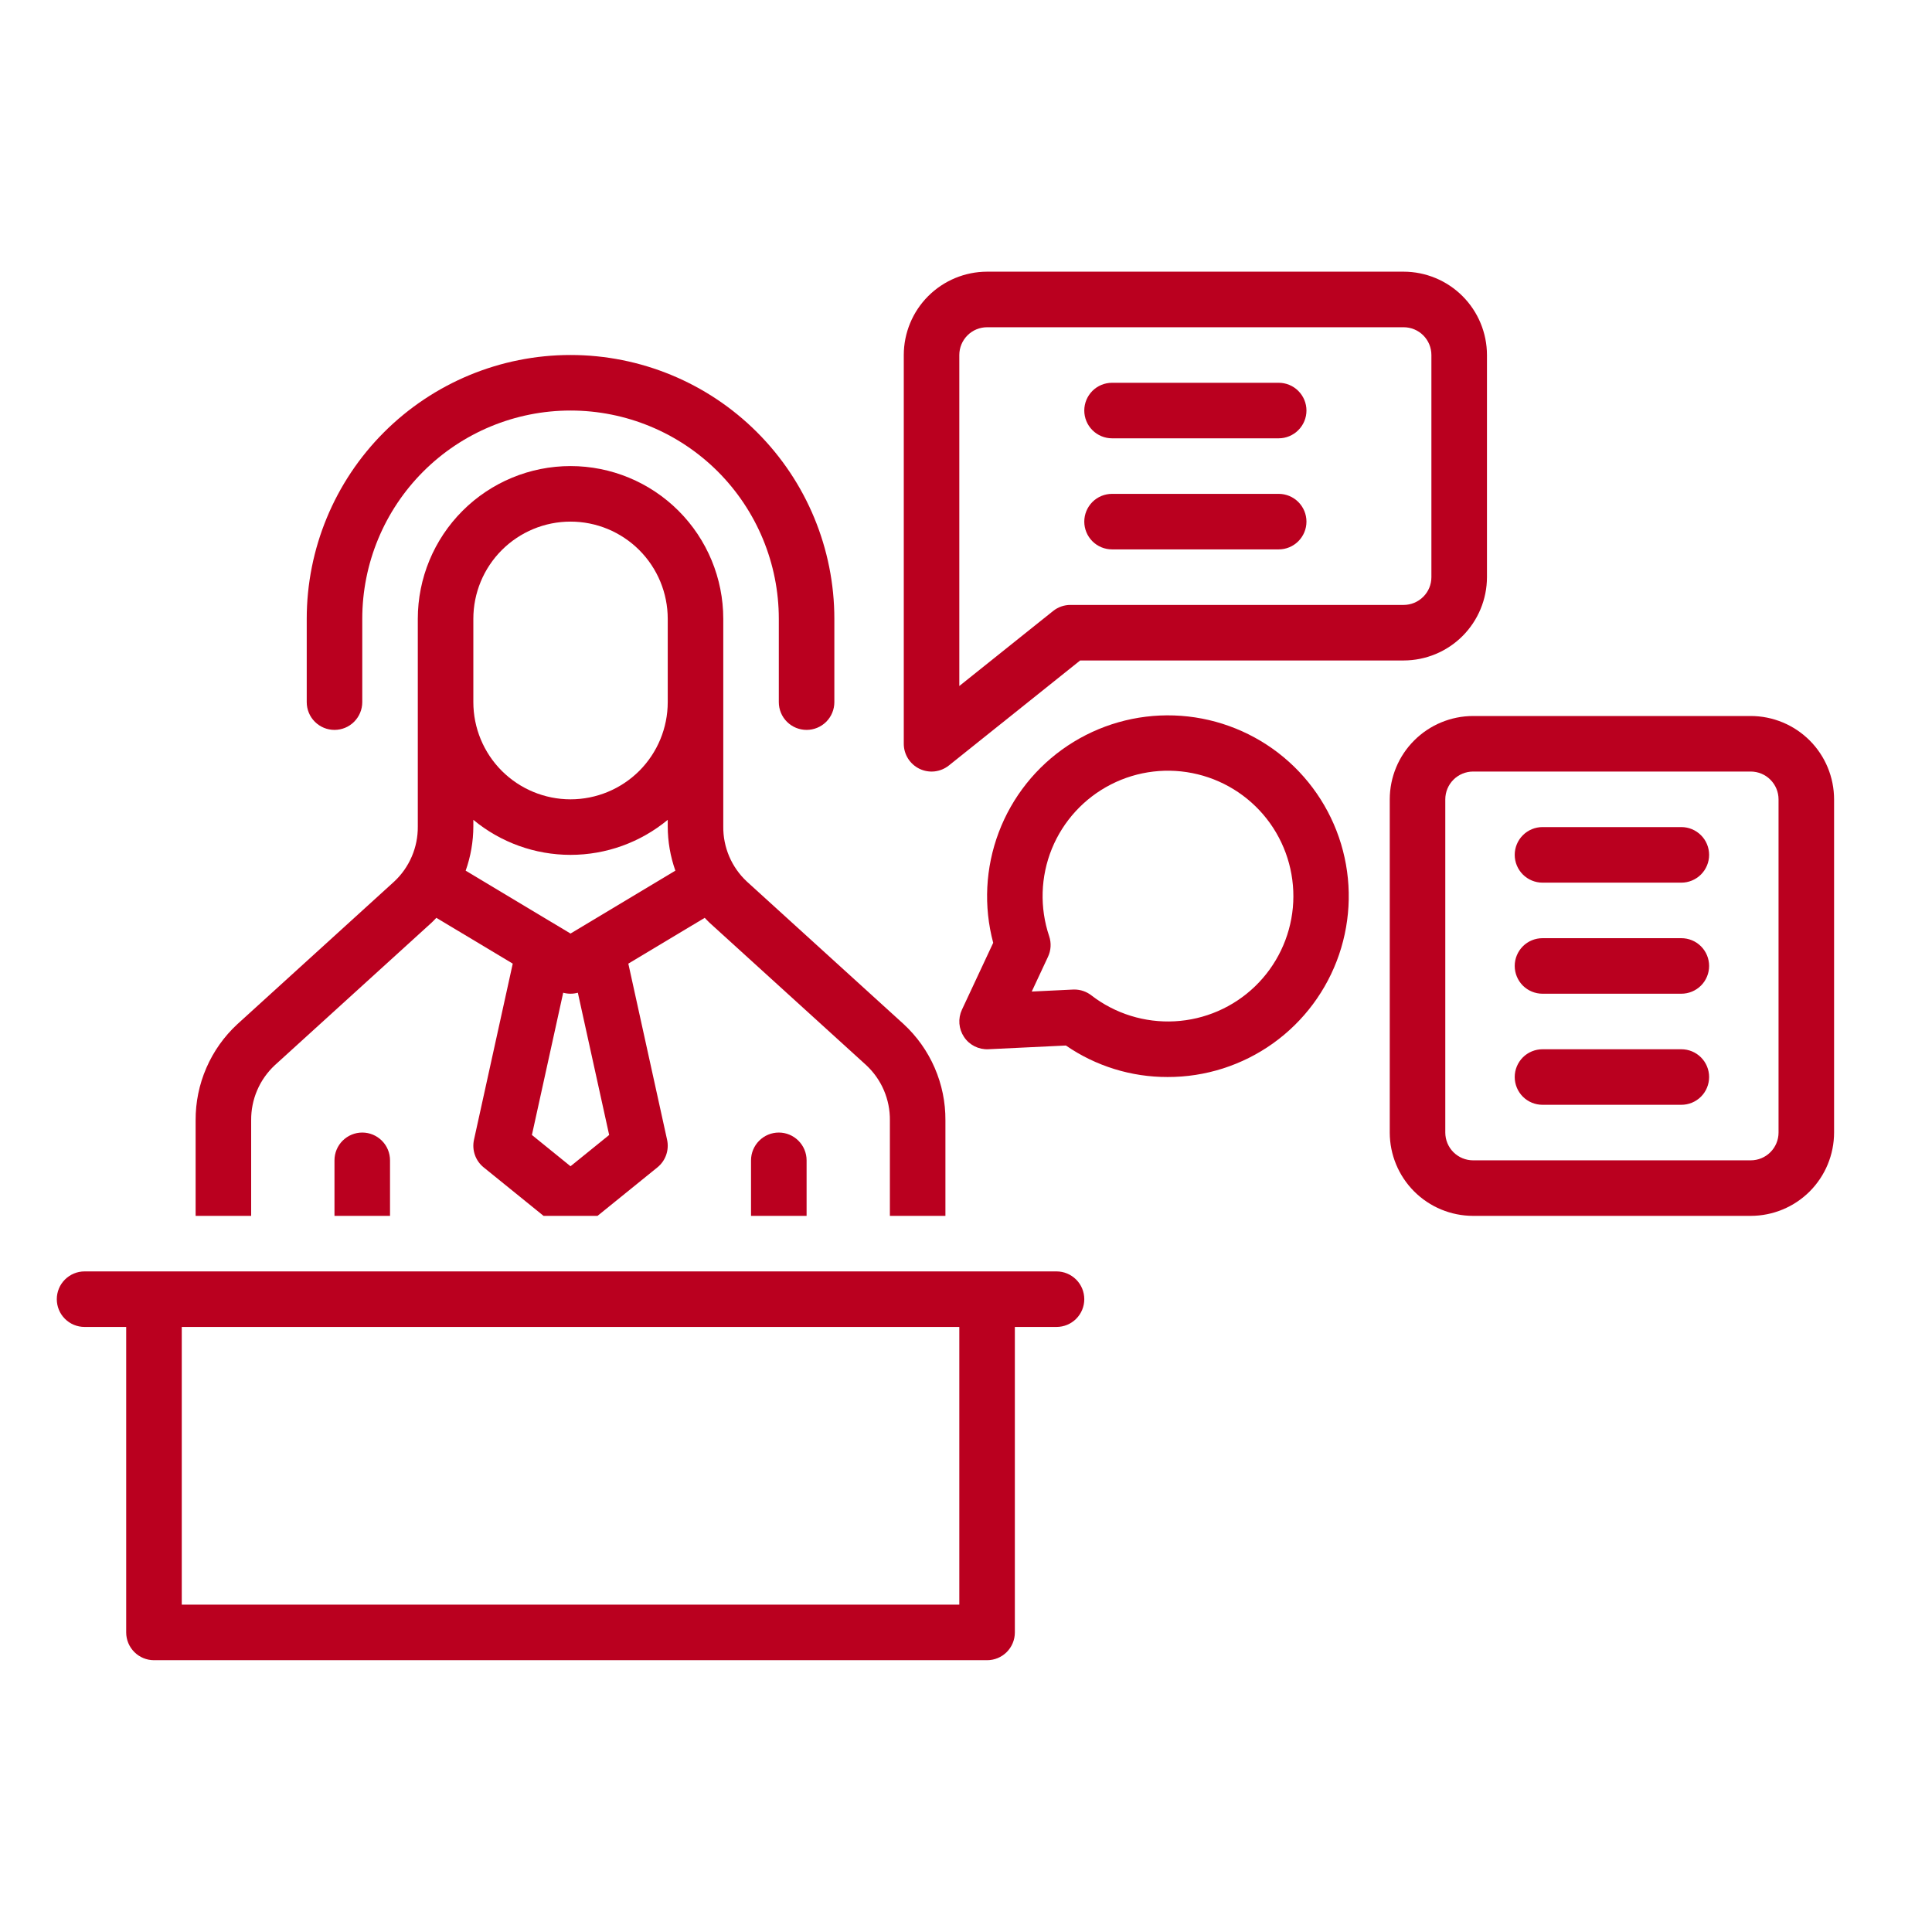
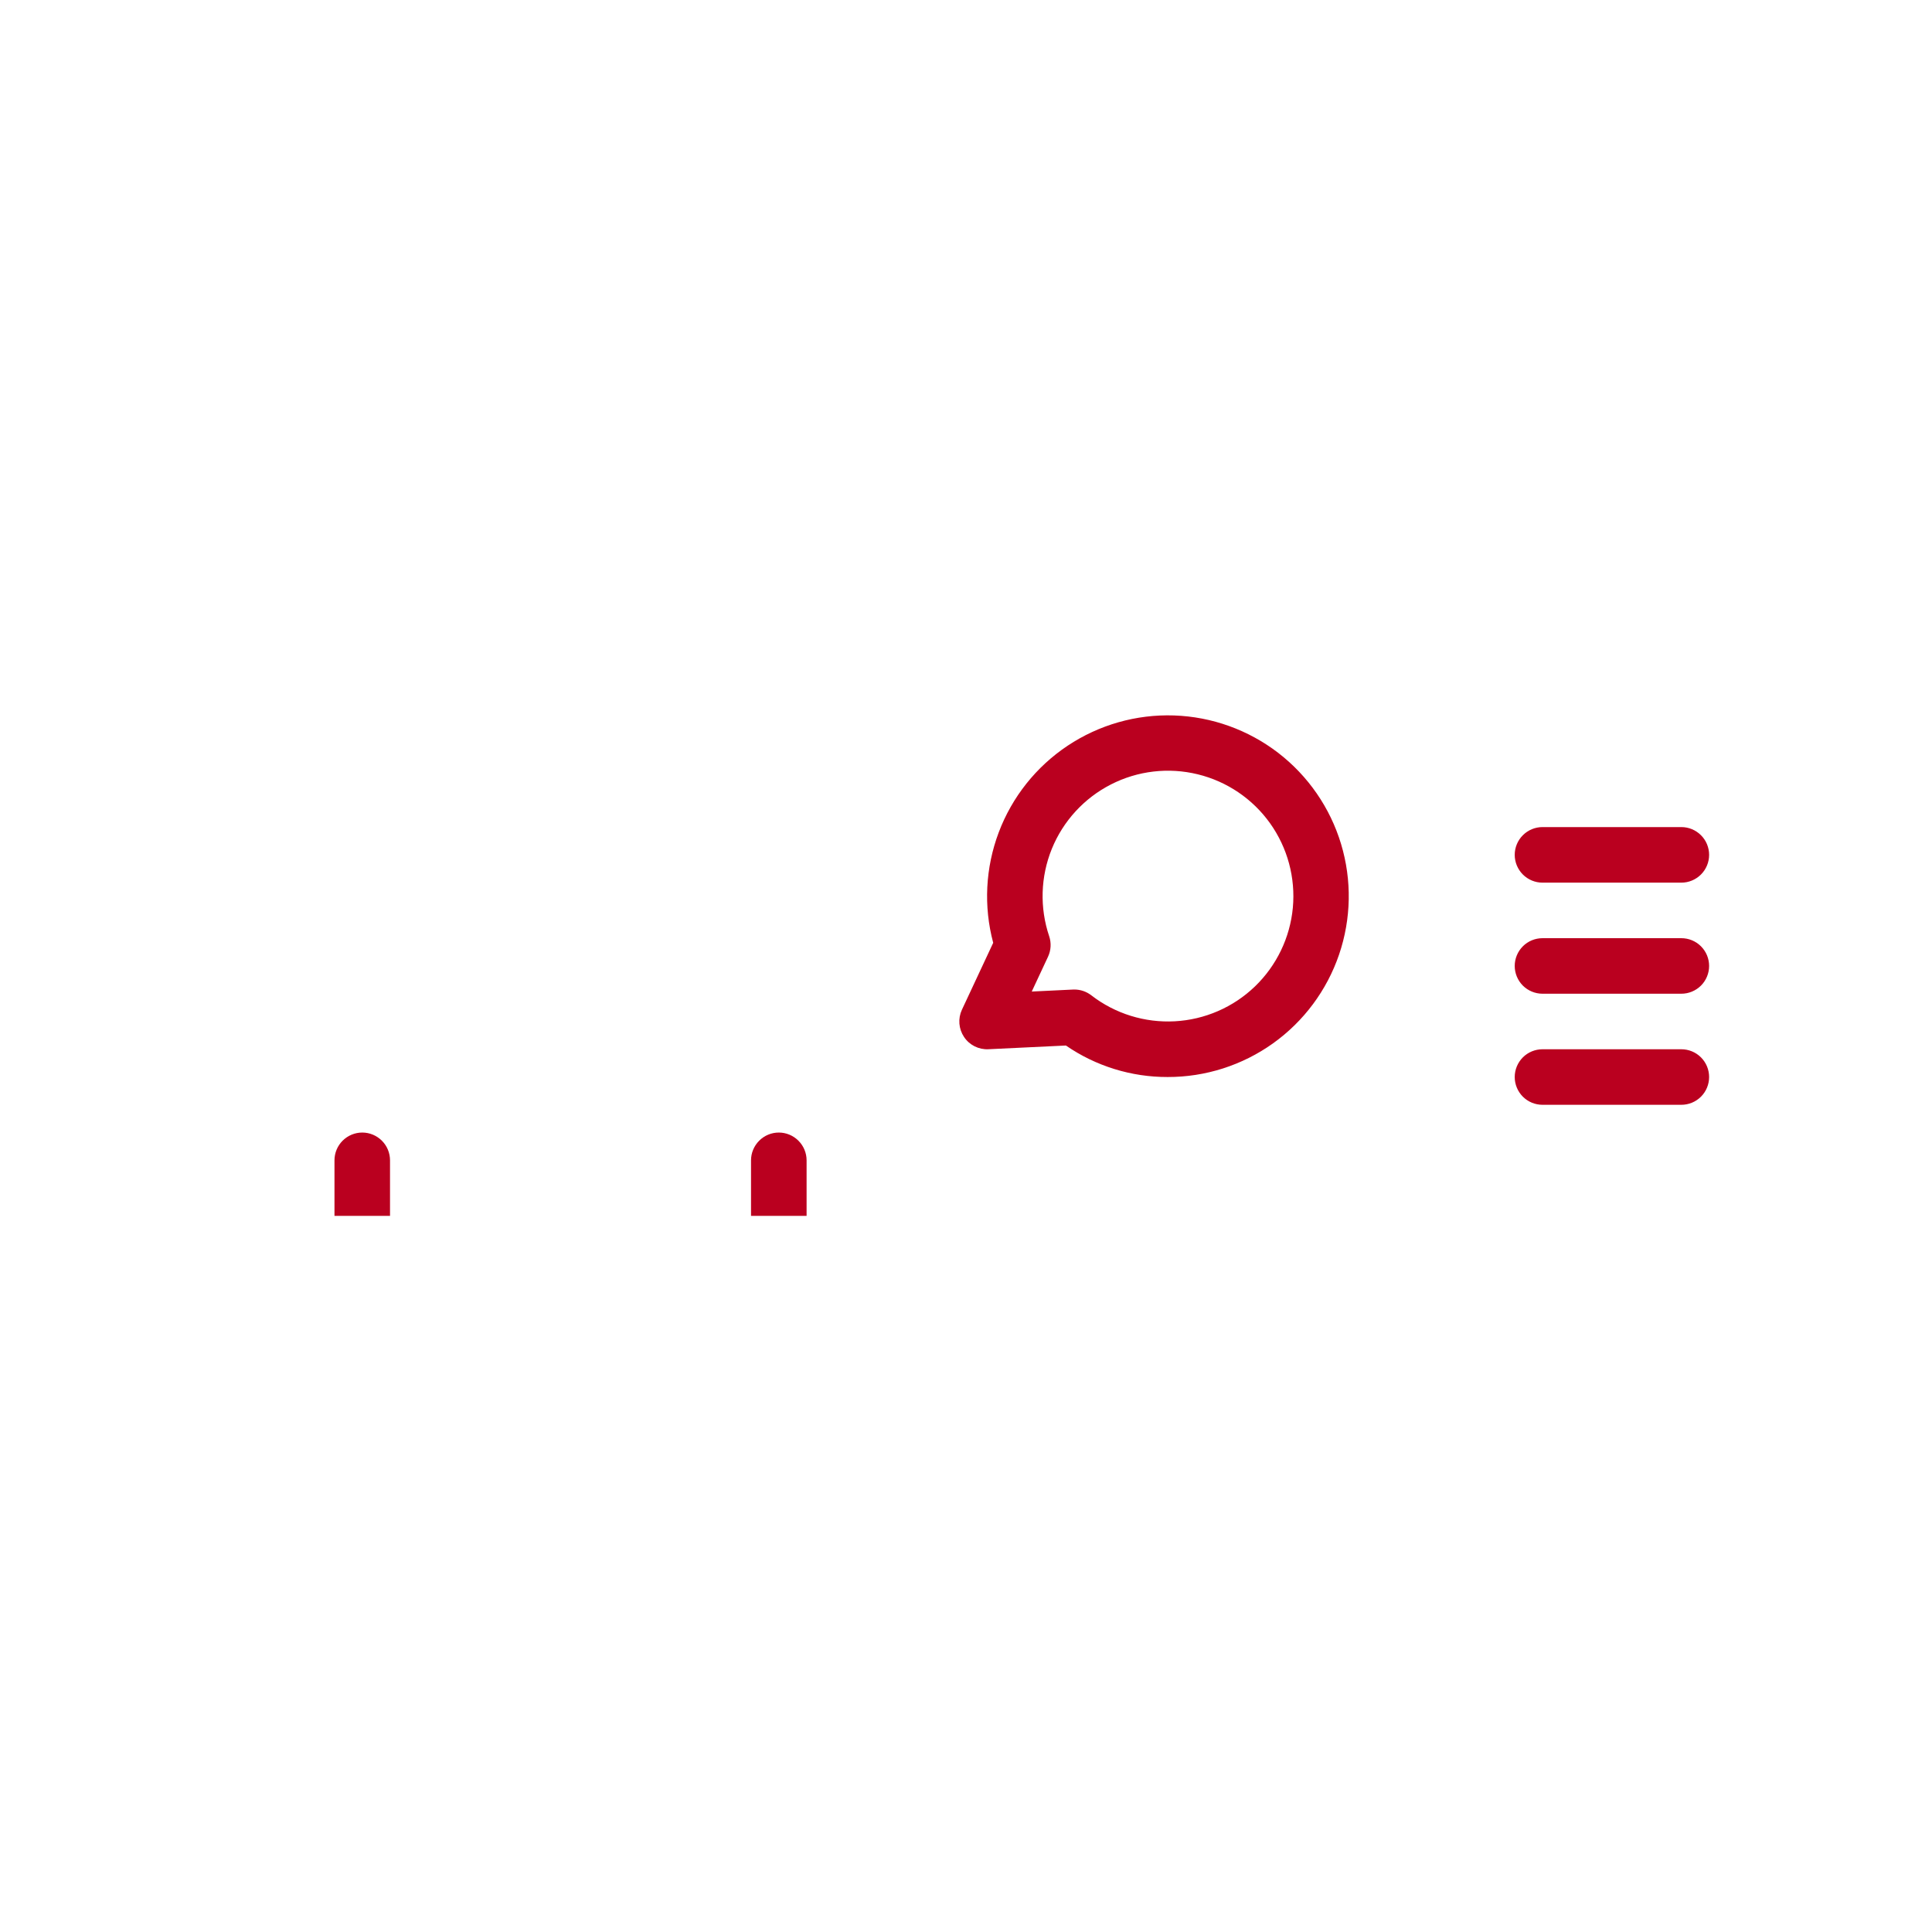
<svg xmlns="http://www.w3.org/2000/svg" width="63" height="63" viewBox="0 0 63 63" fill="none">
-   <path d="M10.907 23.801C11.147 23.801 11.378 23.706 11.547 23.536C11.717 23.366 11.813 23.136 11.813 22.895V20.179C11.813 18.378 12.528 16.65 13.802 15.376C15.076 14.103 16.803 13.387 18.604 13.387C20.406 13.387 22.133 14.103 23.407 15.376C24.68 16.65 25.396 18.378 25.396 20.179V22.895C25.396 23.136 25.491 23.366 25.661 23.536C25.831 23.706 26.061 23.801 26.302 23.801C26.542 23.801 26.772 23.706 26.942 23.536C27.112 23.366 27.207 23.136 27.207 22.895V20.179C27.207 17.897 26.301 15.709 24.687 14.096C23.074 12.482 20.886 11.576 18.604 11.576C16.323 11.576 14.135 12.482 12.521 14.096C10.908 15.709 10.002 17.897 10.002 20.179V22.895C10.002 23.136 10.097 23.366 10.267 23.536C10.437 23.706 10.667 23.801 10.907 23.801ZM2.757 43.27H4.115V53.232C4.115 53.472 4.211 53.702 4.381 53.872C4.551 54.042 4.781 54.137 5.021 54.137H32.188C32.428 54.137 32.658 54.042 32.828 53.872C32.998 53.702 33.093 53.472 33.093 53.232V43.27H34.452C34.692 43.27 34.922 43.175 35.092 43.005C35.262 42.835 35.357 42.605 35.357 42.365C35.357 42.125 35.262 41.894 35.092 41.725C34.922 41.555 34.692 41.459 34.452 41.459H2.757C2.517 41.459 2.287 41.555 2.117 41.725C1.947 41.894 1.852 42.125 1.852 42.365C1.852 42.605 1.947 42.835 2.117 43.005C2.287 43.175 2.517 43.27 2.757 43.27ZM5.927 43.27H31.282V52.326H5.927V43.27ZM29.984 25.07C30.138 25.144 30.31 25.173 30.479 25.154C30.648 25.134 30.809 25.067 30.942 24.961L35.222 21.537H45.771C46.491 21.536 47.182 21.25 47.691 20.741C48.2 20.231 48.487 19.541 48.488 18.82V11.576C48.487 10.856 48.2 10.165 47.691 9.656C47.182 9.147 46.491 8.86 45.771 8.859H32.188C31.467 8.86 30.777 9.147 30.267 9.656C29.758 10.165 29.472 10.856 29.471 11.576V24.254C29.471 24.424 29.519 24.591 29.61 24.736C29.701 24.88 29.831 24.996 29.984 25.07ZM31.282 11.576C31.282 11.336 31.378 11.106 31.548 10.936C31.717 10.766 31.948 10.671 32.188 10.671H45.771C46.011 10.671 46.241 10.766 46.411 10.936C46.581 11.106 46.676 11.336 46.676 11.576V18.82C46.676 19.061 46.581 19.291 46.411 19.46C46.241 19.63 46.011 19.726 45.771 19.726H34.904C34.699 19.726 34.499 19.796 34.339 19.925L31.282 22.37V11.576Z" fill="#BA001F" />
-   <path d="M36.263 14.293H41.696C41.936 14.293 42.166 14.197 42.336 14.027C42.506 13.858 42.602 13.627 42.602 13.387C42.602 13.147 42.506 12.917 42.336 12.747C42.166 12.577 41.936 12.482 41.696 12.482H36.263C36.023 12.482 35.792 12.577 35.622 12.747C35.453 12.917 35.357 13.147 35.357 13.387C35.357 13.627 35.453 13.858 35.622 14.027C35.792 14.197 36.023 14.293 36.263 14.293ZM36.263 17.915H41.696C41.936 17.915 42.166 17.82 42.336 17.65C42.506 17.48 42.602 17.25 42.602 17.009C42.602 16.769 42.506 16.539 42.336 16.369C42.166 16.199 41.936 16.104 41.696 16.104H36.263C36.023 16.104 35.792 16.199 35.622 16.369C35.453 16.539 35.357 16.769 35.357 17.009C35.357 17.25 35.453 17.48 35.622 17.65C35.792 17.82 36.023 17.915 36.263 17.915ZM57.09 23.348H48.035C47.315 23.349 46.624 23.636 46.115 24.145C45.605 24.654 45.319 25.345 45.318 26.065V36.932C45.319 37.652 45.605 38.342 46.115 38.852C46.624 39.361 47.315 39.647 48.035 39.648H57.09C57.811 39.647 58.501 39.361 59.011 38.852C59.52 38.342 59.806 37.652 59.807 36.932V26.065C59.806 25.345 59.52 24.654 59.011 24.145C58.501 23.636 57.811 23.349 57.09 23.348ZM57.996 36.932C57.996 37.172 57.9 37.402 57.73 37.572C57.561 37.741 57.331 37.837 57.09 37.837H48.035C47.795 37.837 47.565 37.741 47.395 37.572C47.225 37.402 47.13 37.172 47.129 36.932V26.065C47.13 25.825 47.225 25.595 47.395 25.425C47.565 25.255 47.795 25.16 48.035 25.159H57.09C57.331 25.16 57.561 25.255 57.73 25.425C57.9 25.595 57.996 25.825 57.996 26.065V36.932Z" fill="#BA001F" />
  <path d="M54.827 26.97H50.299C50.059 26.97 49.828 27.066 49.658 27.236C49.489 27.405 49.393 27.636 49.393 27.876C49.393 28.116 49.489 28.346 49.658 28.516C49.828 28.686 50.059 28.782 50.299 28.782H54.827C55.067 28.782 55.297 28.686 55.467 28.516C55.637 28.346 55.732 28.116 55.732 27.876C55.732 27.636 55.637 27.405 55.467 27.236C55.297 27.066 55.067 26.97 54.827 26.97ZM54.827 30.593H50.299C50.059 30.593 49.828 30.688 49.658 30.858C49.489 31.028 49.393 31.258 49.393 31.498C49.393 31.738 49.489 31.969 49.658 32.139C49.828 32.308 50.059 32.404 50.299 32.404H54.827C55.067 32.404 55.297 32.308 55.467 32.139C55.637 31.969 55.732 31.738 55.732 31.498C55.732 31.258 55.637 31.028 55.467 30.858C55.297 30.688 55.067 30.593 54.827 30.593ZM54.827 34.215H50.299C50.059 34.215 49.828 34.31 49.658 34.48C49.489 34.65 49.393 34.88 49.393 35.12C49.393 35.361 49.489 35.591 49.658 35.761C49.828 35.931 50.059 36.026 50.299 36.026H54.827C55.067 36.026 55.297 35.931 55.467 35.761C55.637 35.591 55.732 35.361 55.732 35.12C55.732 34.88 55.637 34.65 55.467 34.48C55.297 34.31 55.067 34.215 54.827 34.215ZM31.436 33.814C31.522 33.944 31.641 34.049 31.78 34.119C31.92 34.189 32.075 34.222 32.231 34.214L34.758 34.093C35.733 34.765 36.89 35.123 38.074 35.12C39.306 35.123 40.508 34.739 41.511 34.023C42.514 33.306 43.267 32.294 43.665 31.128C44.063 29.962 44.086 28.7 43.73 27.52C43.374 26.341 42.657 25.302 41.681 24.55C40.704 23.799 39.516 23.372 38.285 23.33C37.053 23.288 35.84 23.634 34.814 24.317C33.789 25 33.003 25.988 32.568 27.141C32.133 28.294 32.069 29.554 32.387 30.744L31.367 32.926C31.301 33.067 31.273 33.223 31.285 33.379C31.297 33.534 31.349 33.684 31.436 33.814ZM34.174 31.199C34.273 30.988 34.286 30.748 34.212 30.528C33.899 29.599 33.93 28.588 34.299 27.679C34.669 26.771 35.353 26.026 36.226 25.58C37.099 25.133 38.104 25.016 39.057 25.249C40.009 25.481 40.847 26.049 41.416 26.847C41.985 27.646 42.248 28.622 42.158 29.599C42.067 30.575 41.628 31.487 40.922 32.167C40.215 32.847 39.288 33.25 38.308 33.303C37.329 33.356 36.363 33.056 35.587 32.457C35.429 32.334 35.234 32.267 35.033 32.267C35.019 32.267 35.004 32.268 34.99 32.268L33.644 32.333L34.174 31.199ZM10.907 37.837V39.648H12.718V37.837C12.718 37.597 12.623 37.367 12.453 37.197C12.283 37.027 12.053 36.931 11.813 36.931C11.572 36.931 11.342 37.027 11.172 37.197C11.002 37.367 10.907 37.597 10.907 37.837ZM24.49 37.837V39.648H26.302V37.837C26.302 37.597 26.206 37.367 26.036 37.197C25.866 37.027 25.636 36.931 25.396 36.931C25.156 36.931 24.925 37.027 24.756 37.197C24.586 37.367 24.49 37.597 24.49 37.837Z" fill="#BA001F" />
-   <path d="M8.19 36.532C8.187 36.196 8.253 35.862 8.386 35.553C8.518 35.244 8.714 34.966 8.96 34.736L14.073 30.087C14.128 30.037 14.177 29.982 14.229 29.929L16.72 31.423L15.456 37.167C15.42 37.331 15.43 37.502 15.486 37.661C15.541 37.82 15.64 37.96 15.771 38.066L17.725 39.648H19.484L21.438 38.066C21.569 37.96 21.667 37.82 21.723 37.661C21.778 37.502 21.789 37.331 21.753 37.167L20.489 31.423L22.98 29.929C23.032 29.982 23.081 30.037 23.135 30.087L28.249 34.736C28.495 34.966 28.691 35.244 28.823 35.553C28.955 35.862 29.022 36.196 29.018 36.532V39.648H30.829V36.532C30.833 35.943 30.713 35.361 30.479 34.821C30.245 34.281 29.9 33.795 29.468 33.396L24.354 28.746C24.108 28.517 23.913 28.239 23.78 27.93C23.648 27.62 23.581 27.287 23.585 26.951V20.179C23.585 18.858 23.06 17.591 22.126 16.657C21.192 15.723 19.925 15.198 18.604 15.198C17.283 15.198 16.017 15.723 15.083 16.657C14.149 17.591 13.624 18.858 13.624 20.179V26.951C13.627 27.287 13.561 27.62 13.428 27.93C13.296 28.239 13.101 28.517 12.855 28.746L7.741 33.396C7.309 33.795 6.964 34.281 6.73 34.821C6.495 35.361 6.376 35.943 6.379 36.532V39.648H8.19V36.532ZM18.604 38.03L17.345 37.01L18.365 32.372C18.522 32.414 18.687 32.414 18.843 32.372L19.864 37.01L18.604 38.03ZM15.435 20.179C15.435 19.338 15.769 18.532 16.363 17.938C16.958 17.343 17.764 17.009 18.604 17.009C19.445 17.009 20.251 17.343 20.846 17.938C21.44 18.532 21.774 19.338 21.774 20.179V22.895C21.774 23.736 21.44 24.542 20.846 25.137C20.251 25.731 19.445 26.065 18.604 26.065C17.764 26.065 16.958 25.731 16.363 25.137C15.769 24.542 15.435 23.736 15.435 22.895V20.179ZM15.435 26.951V26.734C16.326 27.472 17.447 27.876 18.604 27.876C19.762 27.876 20.882 27.472 21.774 26.734V26.951C21.775 27.442 21.859 27.928 22.023 28.391L18.604 30.442L15.185 28.391C15.349 27.928 15.434 27.442 15.435 26.951Z" fill="#BA001F" />
</svg>